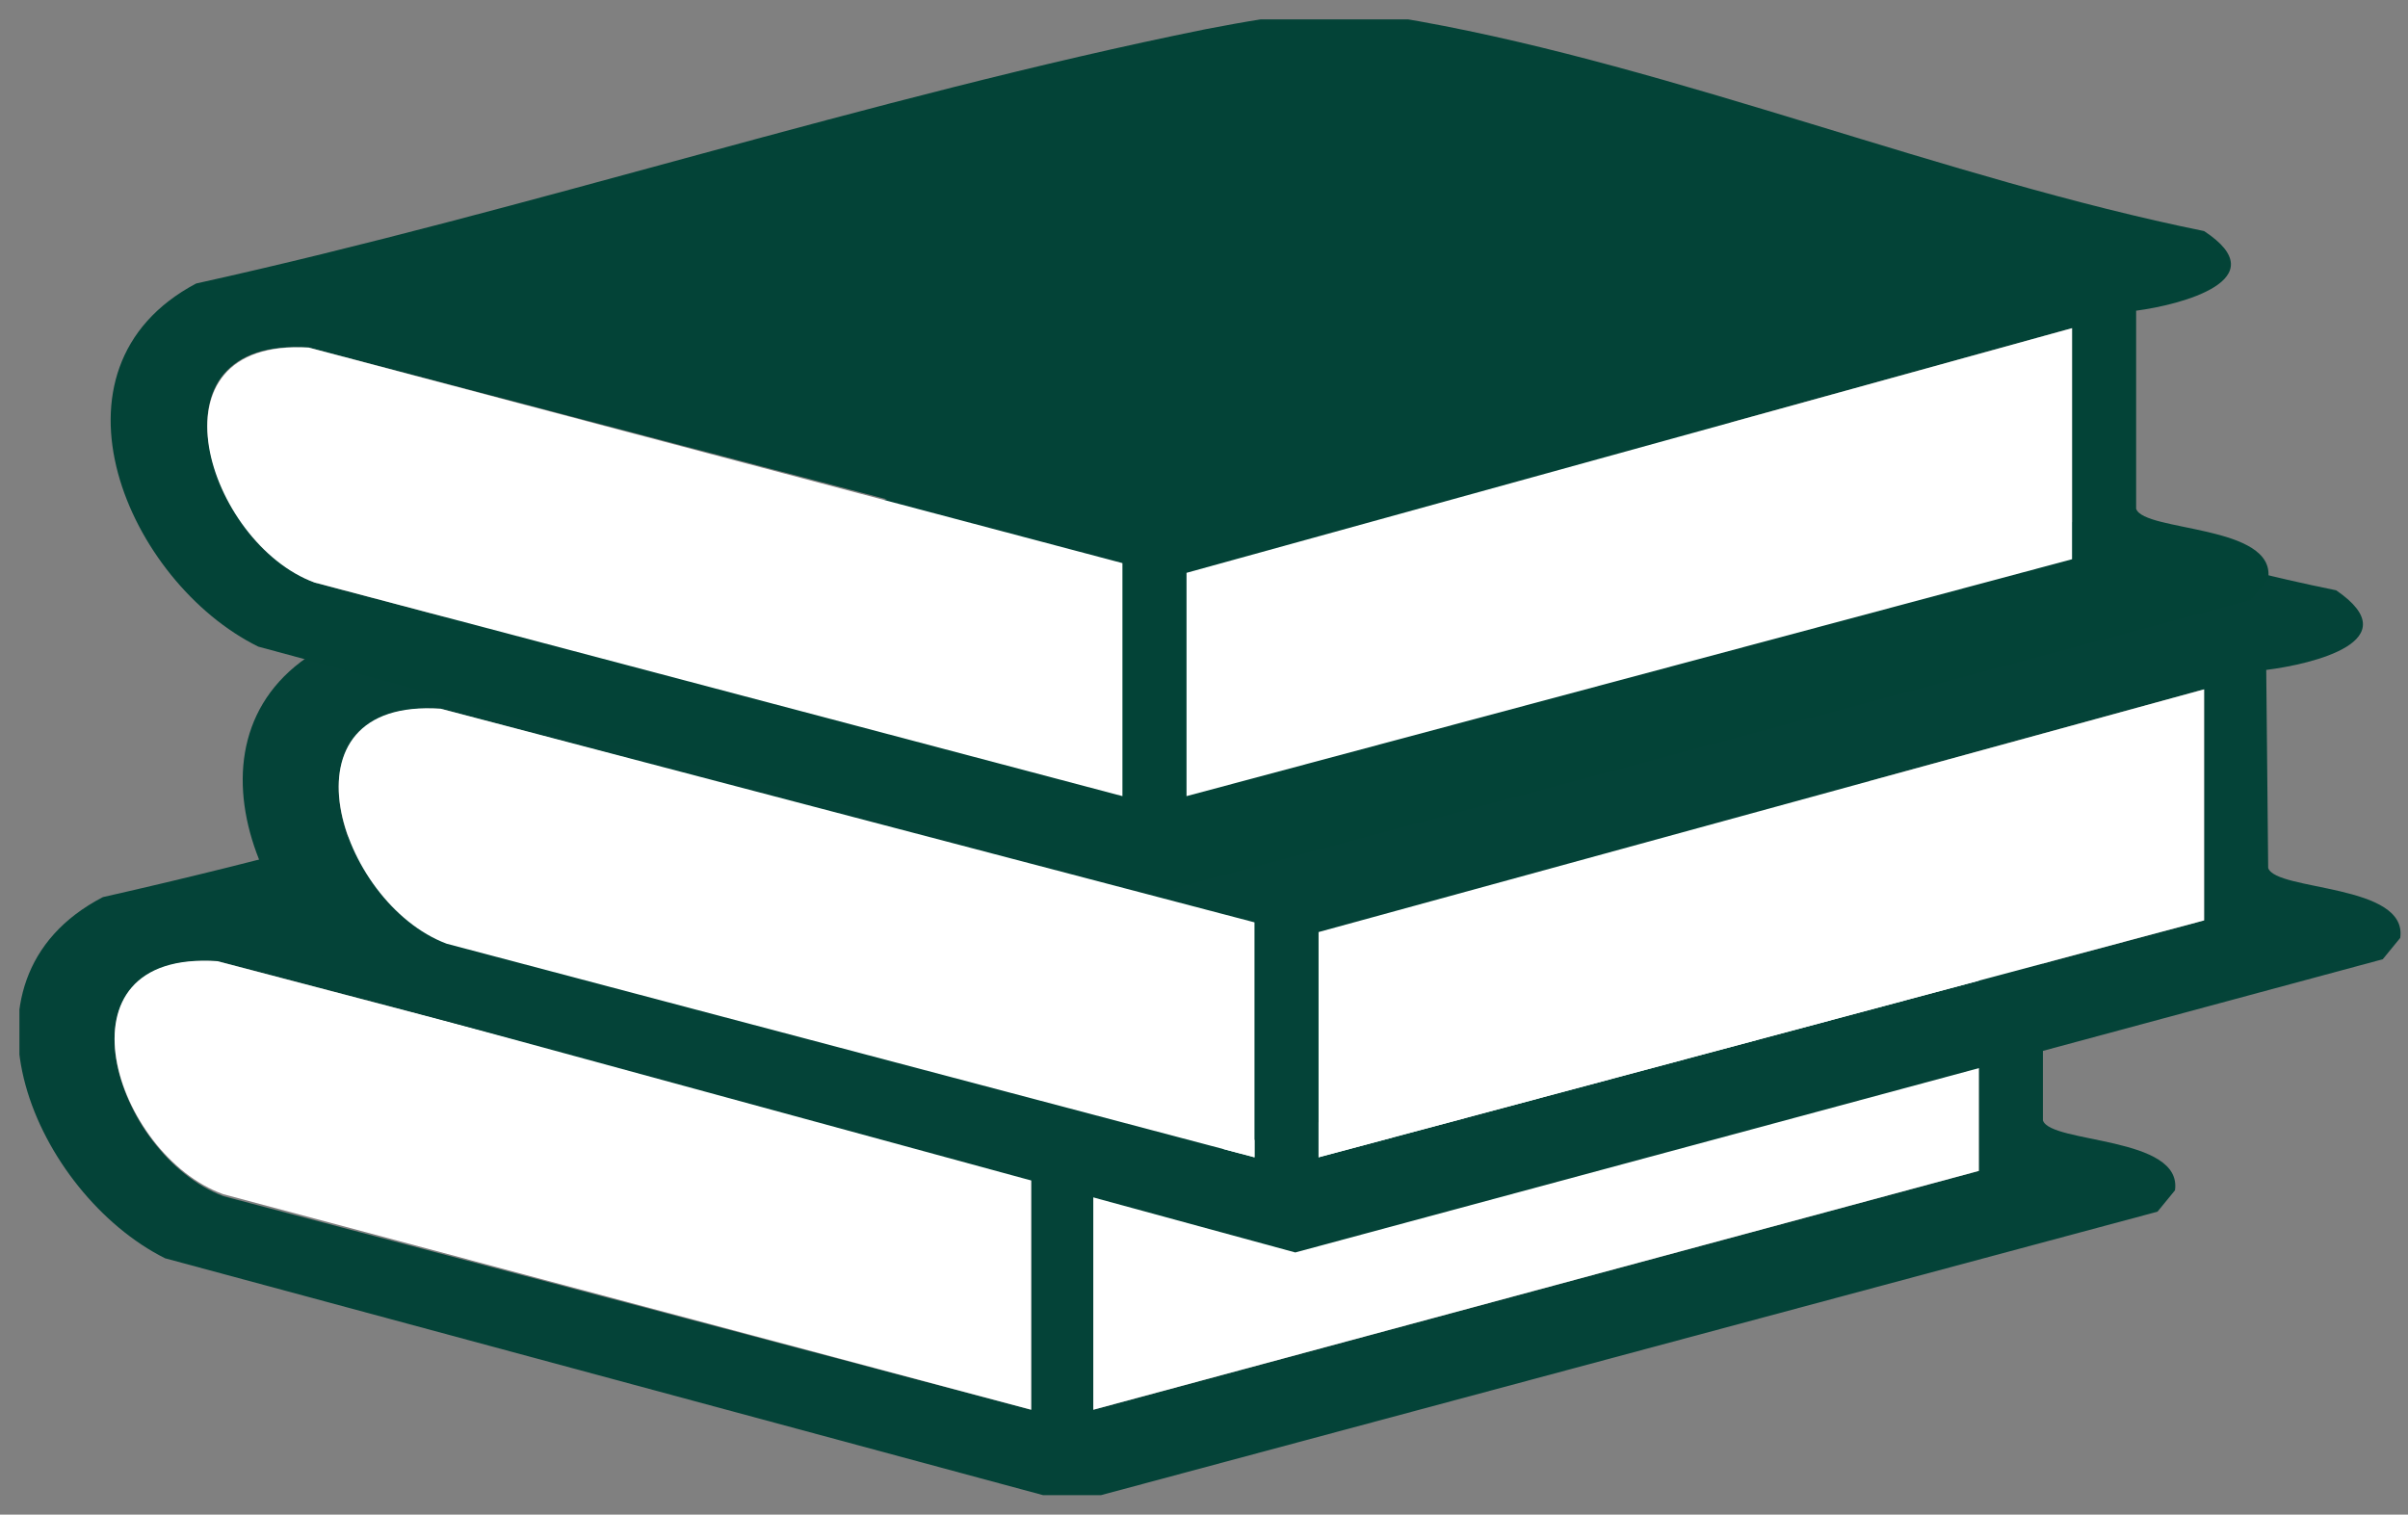
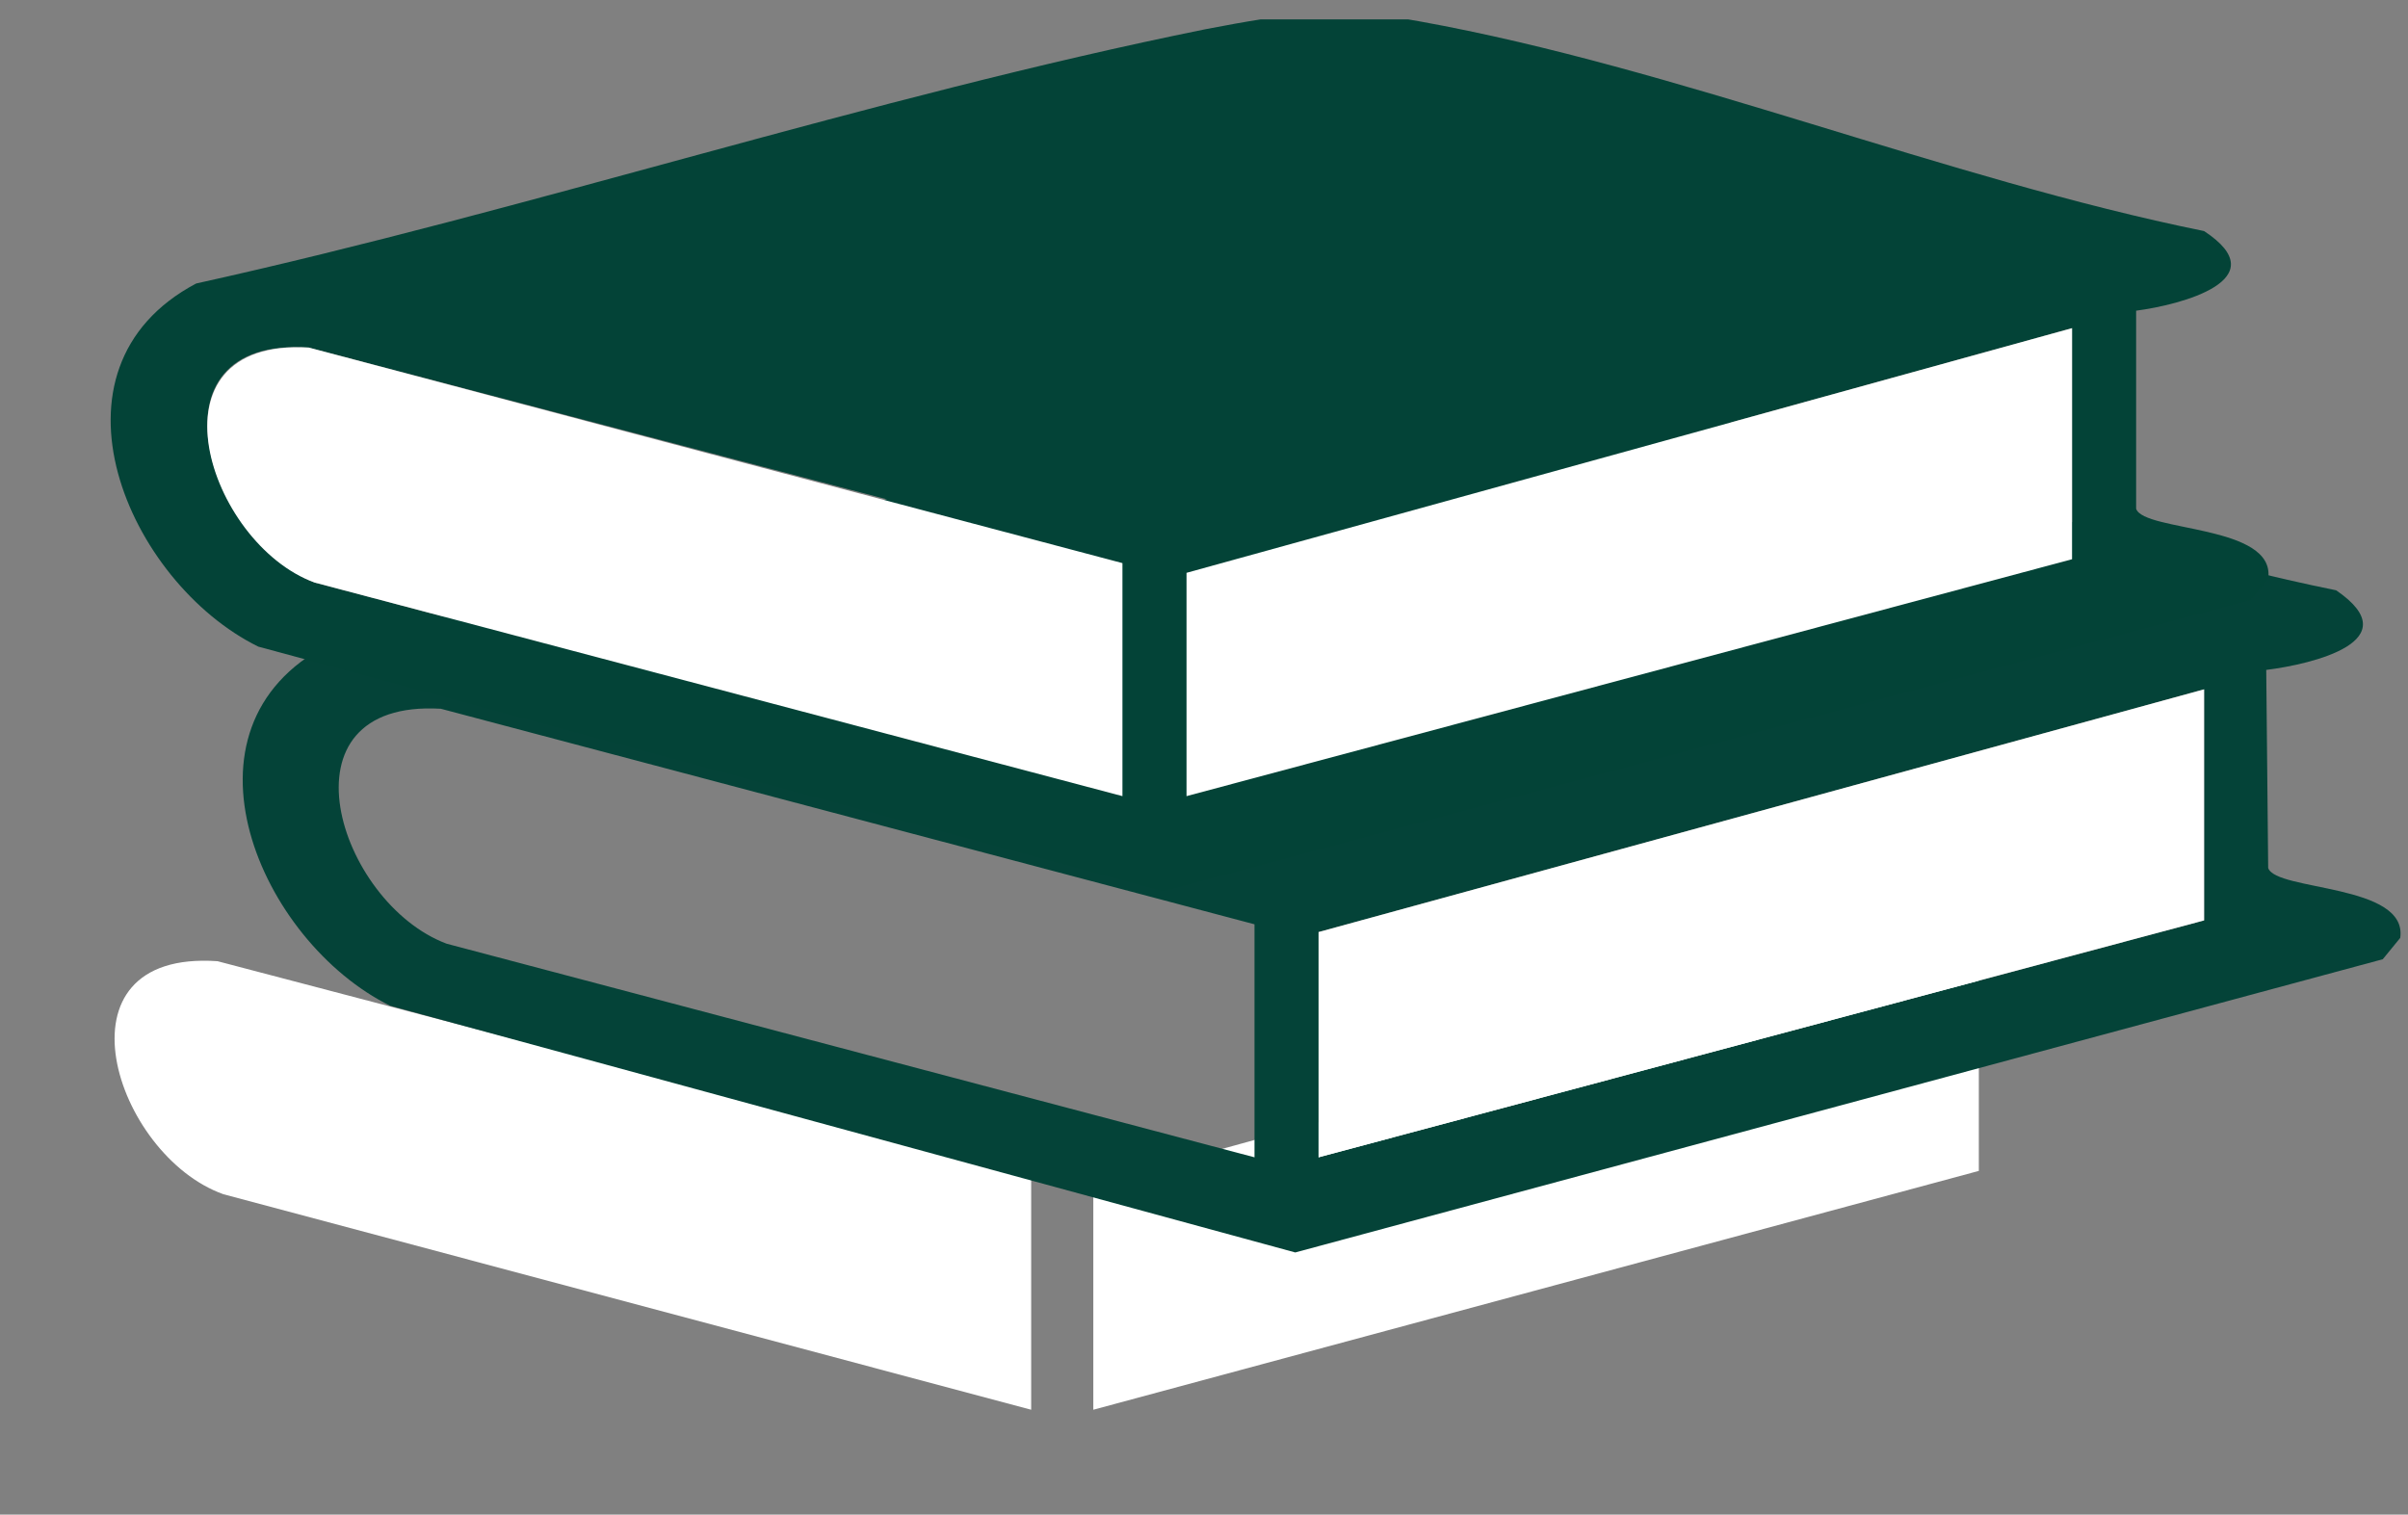
<svg xmlns="http://www.w3.org/2000/svg" version="1.2" viewBox="0 0 124 78" width="124" height="78">
  <rect x="0" y="0" width="124" height="78" fill="#808080" stroke="none" />
  <defs>
    <clipPath clipPathUnits="userSpaceOnUse" id="cp1">
      <path d="m-543-1878h1920v3934h-1920z" />
    </clipPath>
    <clipPath clipPathUnits="userSpaceOnUse" id="cp2">
      <path d="m1 1h123v76h-123z" />
    </clipPath>
  </defs>
  <style>.a{fill:#044338}.b{fill:#fff}.c{fill:#034337}</style>
  <g clip-path="url(#cp1)">
    <g clip-path="url(#cp2)">
-       <path fill-rule="evenodd" class="a" d="m105.2 47.5v10.2c0.4 1.2 7.2 0.8 6.8 3.6l-0.9 1.1-55.9 15-46.7-12.6c-6.6-3.3-11.5-14.3-3.2-18.6 17.3-3.9 34.8-9.7 52-13.2 4.3-0.8 6.7-1.1 11.1-0.4 13.2 2.4 27 8.1 40.4 10.8 3.8 2.6-1.3 3.8-3.6 4.1zm-48.9 25.1l45.6-12.3v-11.9l-45.6 12.6zm-3.2-12.1l-41.9-11c-8.7-0.5-5.3 10 0.3 12.1l41.6 11z" />
      <path class="b" d="m53.1 60.5v12.1l-41.6-11.1c-5.6-2-9-12.6-0.3-12z" />
      <path class="b" d="m56.3 72.6v-11.6l45.6-12.6v11.9z" />
      <path fill-rule="evenodd" class="a" d="m116.7 34.5l0.1 10.2c0.4 1.2 7.2 0.8 6.8 3.6l-0.9 1.1-56 15.1-46.6-12.7c-6.7-3.3-11.5-14.3-3.2-18.6 17.2-3.9 34.7-9.7 52-13.1 4.2-0.9 6.7-1.2 11-0.4 13.3 2.3 27.1 8 40.4 10.7 3.8 2.6-1.2 3.8-3.6 4.1zm-48.8 25.1l45.6-12.2v-11.9l-45.6 12.5zm-3.3-12l-41.9-11.1c-8.6-0.5-5.3 10 0.3 12.1l41.6 11z" />
-       <path class="b" d="m64.6 47.5v12.1l-41.6-11c-5.6-2.1-8.9-12.7-0.3-12.1z" />
      <path class="b" d="m67.9 59.6v-11.6l45.6-12.5v11.9z" />
      <path fill-rule="evenodd" class="c" d="m110 16v10.2c0.4 1.2 7.2 0.8 6.8 3.6l-0.9 1.1-56 15-46.6-12.6c-6.7-3.3-11.5-14.3-3.2-18.7 17.2-3.8 34.7-9.6 52-13.1 4.2-0.8 6.7-1.2 11-0.4 13.3 2.4 27.1 8.1 40.4 10.8 3.8 2.5-1.2 3.8-3.5 4.1zm-48.9 25l45.6-12.2v-11.9l-45.6 12.6zm-3.3-12.1l-41.9-11c-8.6-0.6-5.2 10 0.3 12.1l41.6 11z" />
      <path class="b" d="m57.8 29v12l-41.6-11c-5.5-2-8.9-12.6-0.3-12.1z" />
      <path class="b" d="m61.1 41v-11.5l45.6-12.6v11.9z" />
    </g>
  </g>
</svg>